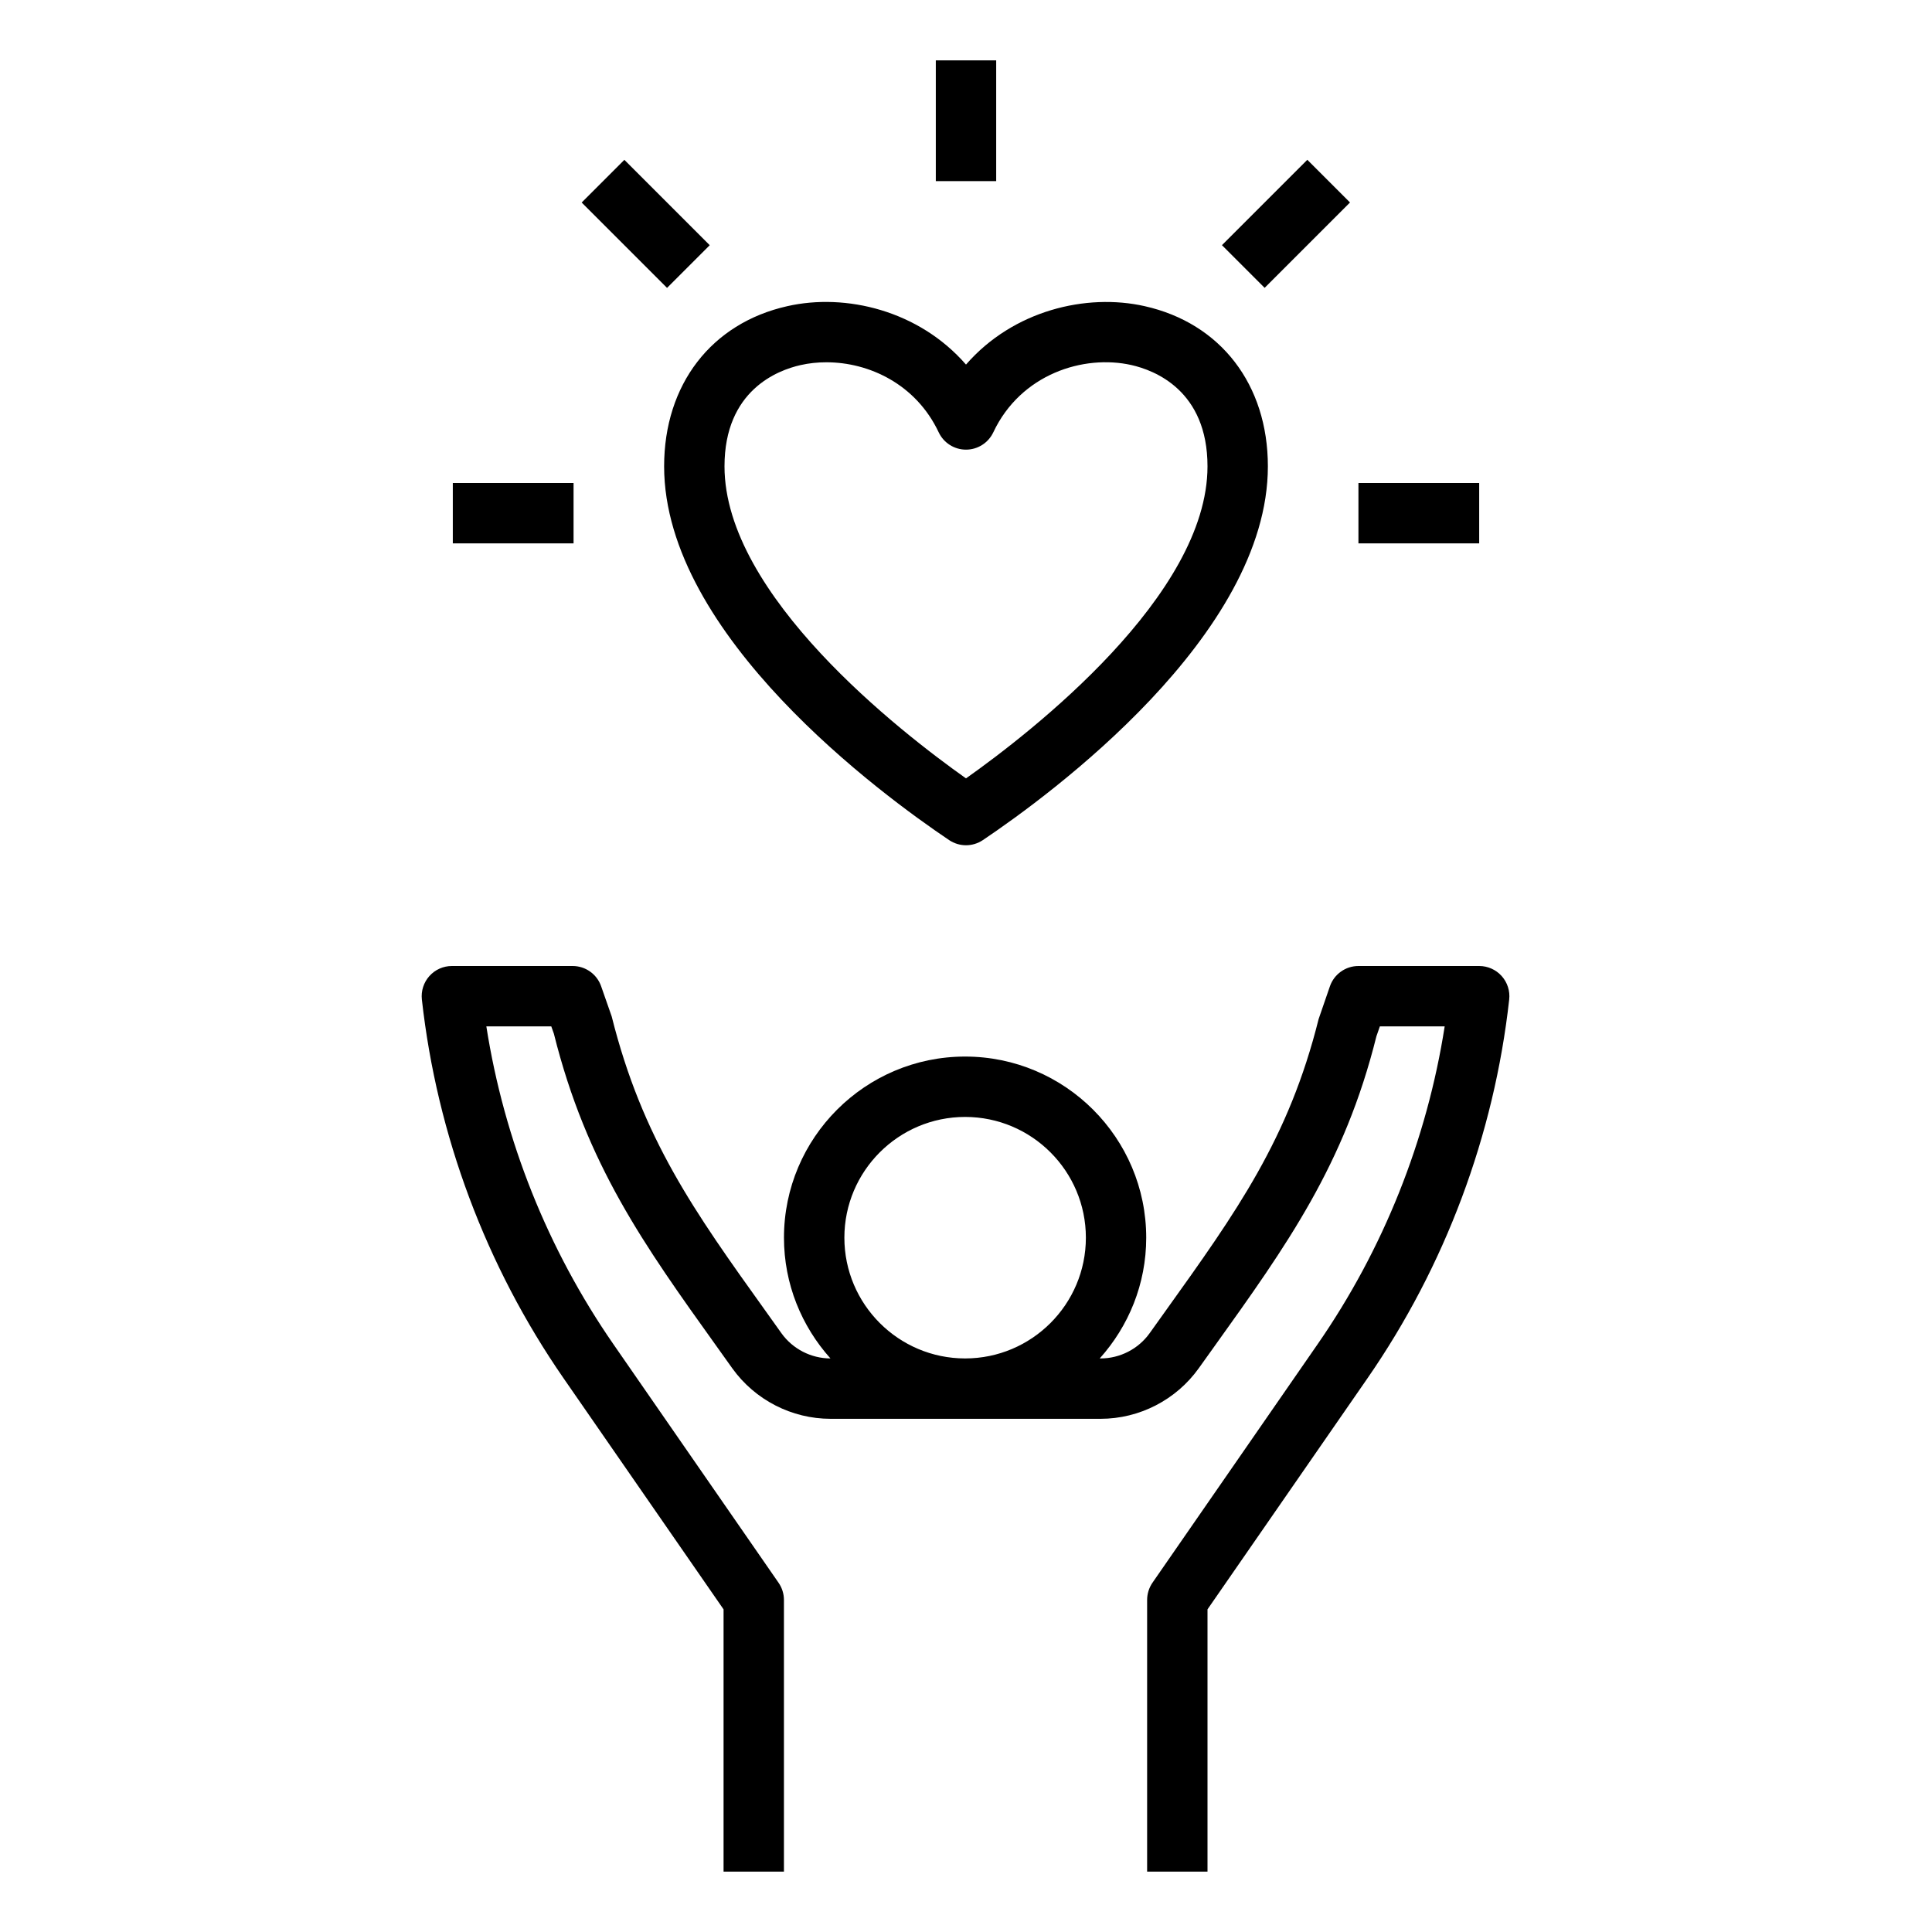
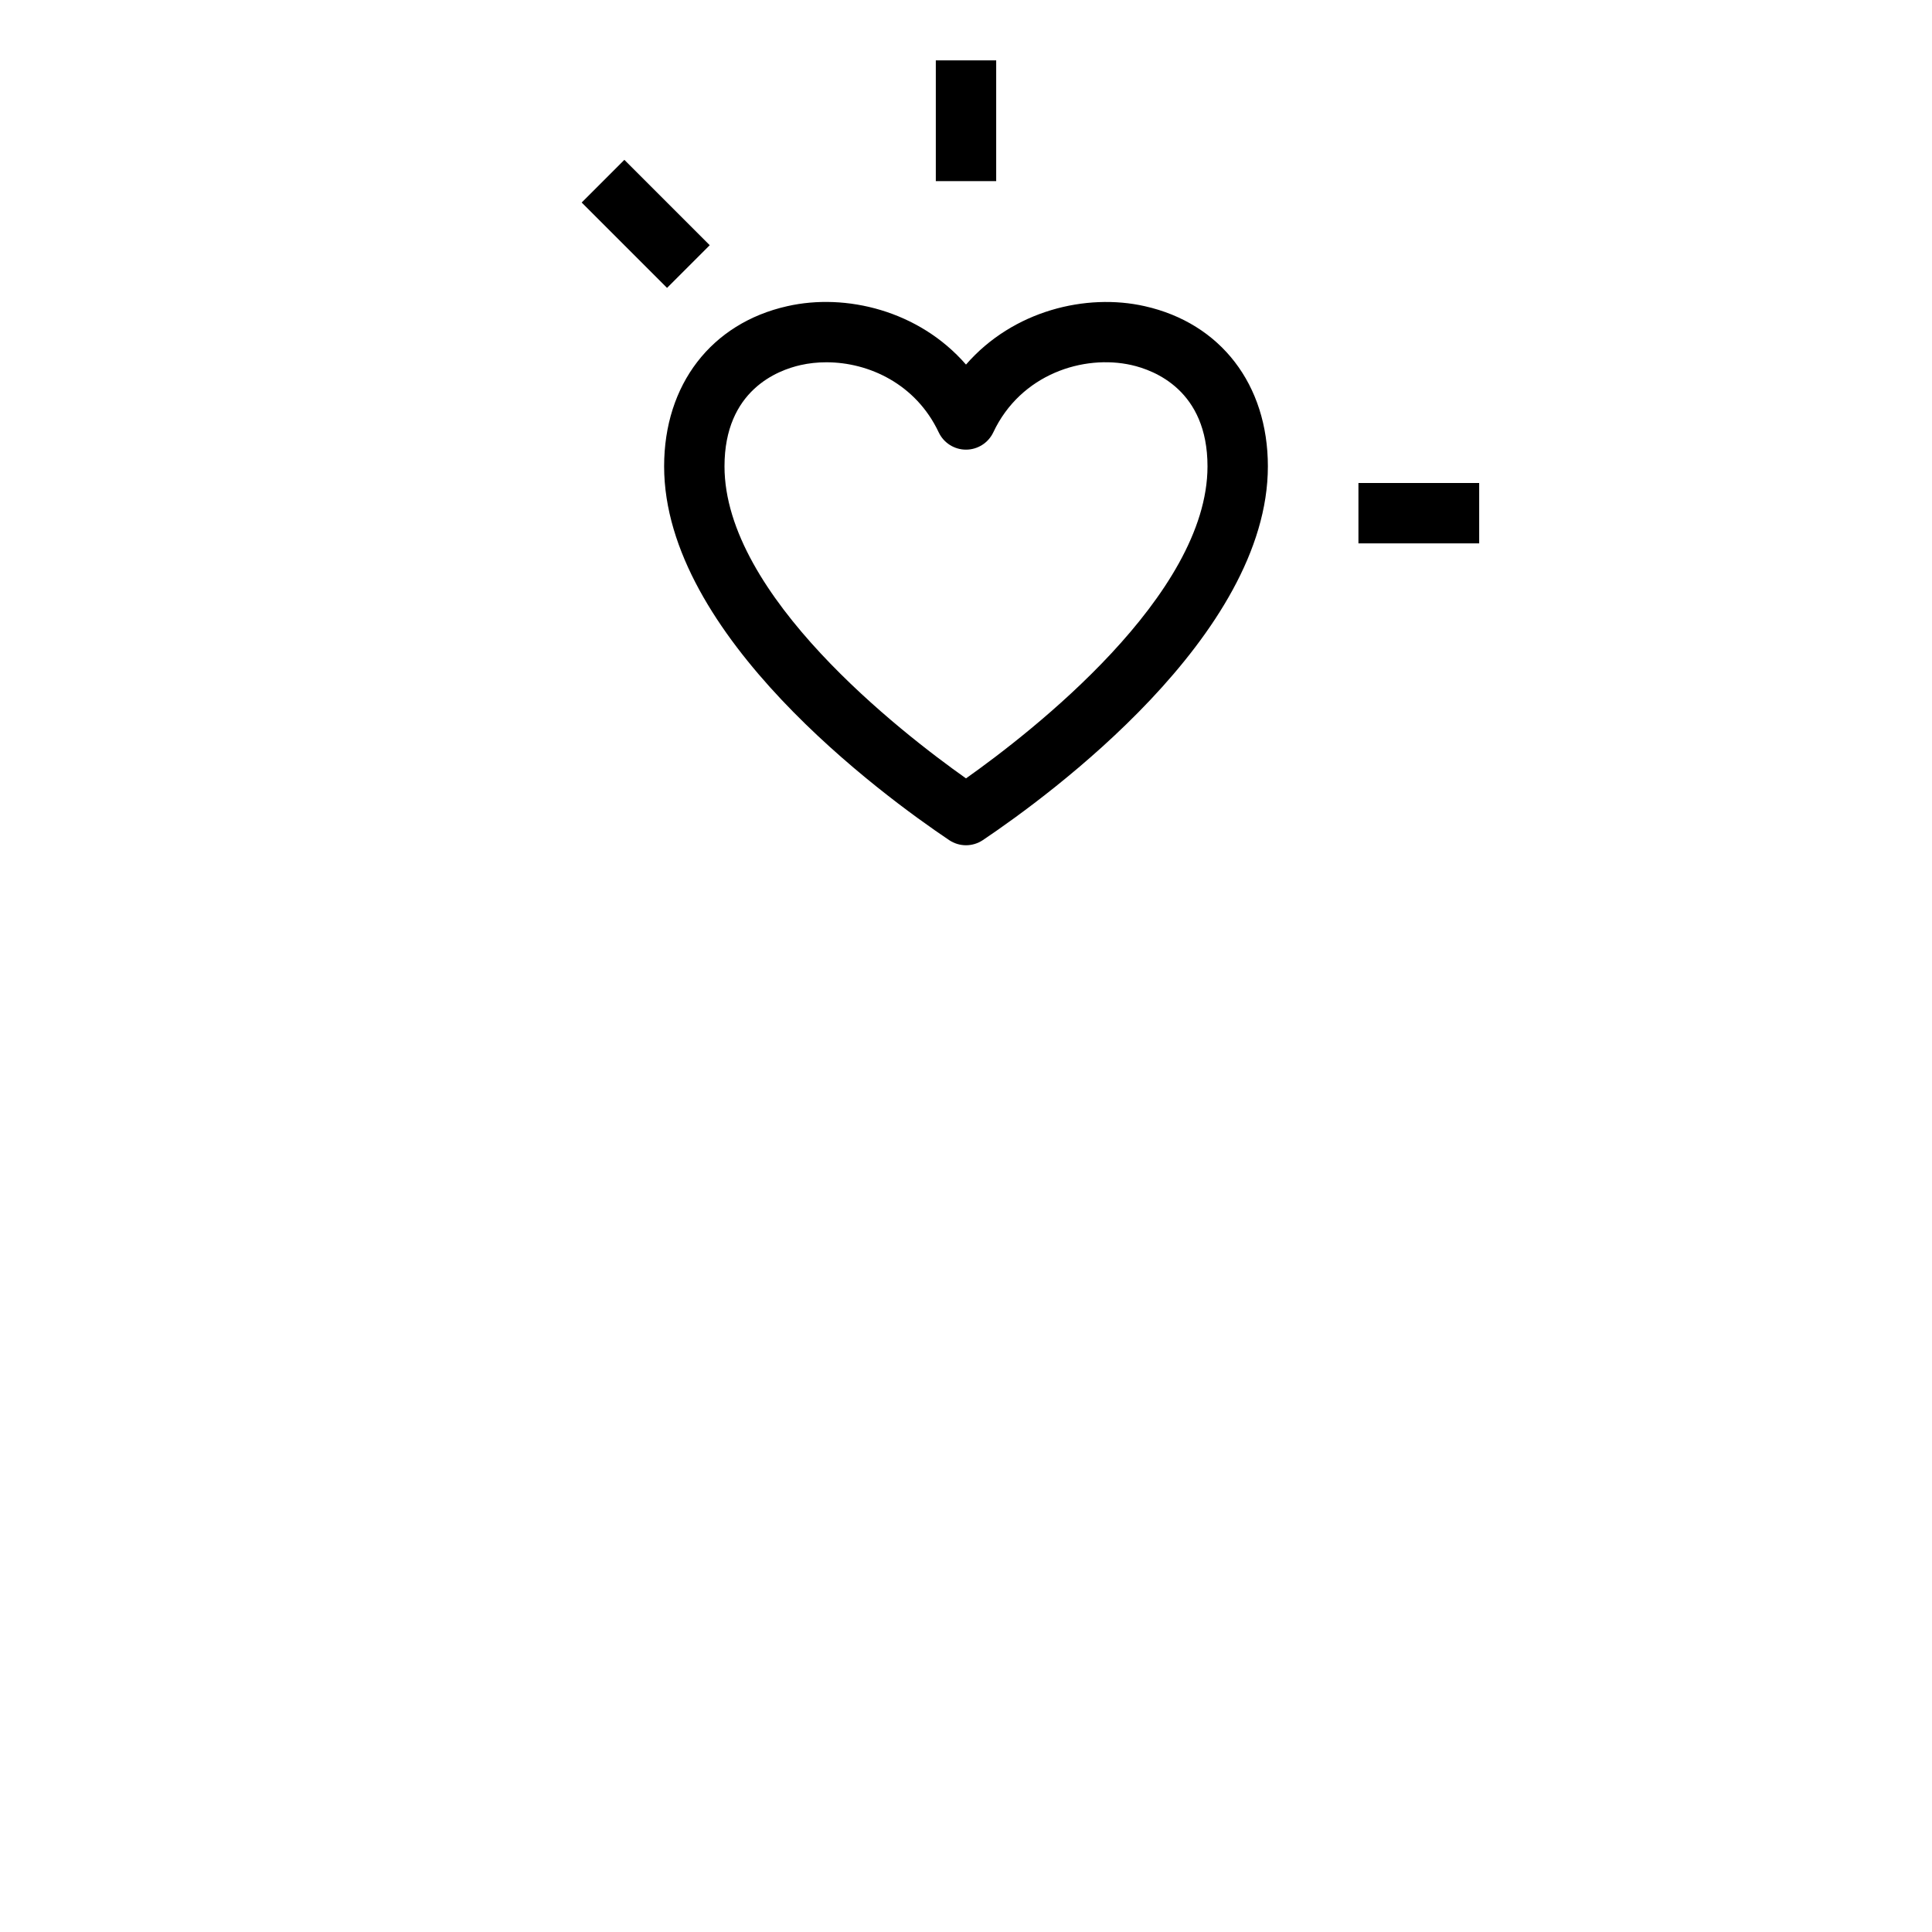
<svg xmlns="http://www.w3.org/2000/svg" id="Layer_1_1_" height="512" viewBox="0 0 64 64" width="512">
-   <path d="m49.994 33.11c.032-.282-.059-.565-.249-.777s-.46-.333-.745-.333h-4c-.425 0-.804.269-.944.67l-.375 1.088c-.993 3.972-2.708 6.368-5.083 9.686l-.514.719c-.375.524-.983.837-1.628.837h-.026c.954-1.063 1.54-2.462 1.54-4 0-3.309-2.691-6-6-6s-6 2.691-6 6c0 1.537.586 2.937 1.54 4-.643-.001-1.25-.314-1.623-.834l-.518-.726c-2.374-3.315-4.088-5.712-5.106-9.77l-.35-1c-.14-.401-.519-.67-.944-.67h-4c-.285 0-.556.121-.745.333-.19.212-.28.495-.249.777.5 4.495 2.124 8.835 4.697 12.551l5.297 7.651v8.688h2v-9c0-.203-.062-.402-.178-.569l-5.475-7.908c-2.172-3.137-3.615-6.754-4.205-10.522h2.151l.086.242c1.084 4.34 2.986 6.997 5.394 10.361l.516.723c.751 1.047 1.968 1.673 3.257 1.673h8.941c1.289 0 2.505-.626 3.256-1.677l.512-.716c2.409-3.365 4.312-6.023 5.371-10.277l.115-.33h2.147c-.589 3.768-2.032 7.385-4.205 10.522l-5.475 7.908c-.115.168-.177.367-.177.57v9h2v-8.688l5.297-7.651c2.574-3.717 4.198-8.057 4.697-12.551zm-18.023 3.89c2.206 0 4 1.794 4 4s-1.794 4-4 4-4-1.794-4-4 1.794-4 4-4z" />
  <path d="m31.442 27.83c.169.113.364.17.558.17s.389-.057.558-.17c2.215-1.489 9.442-6.781 9.442-12.382 0-2.709-1.564-4.742-4.082-5.306-1.928-.435-4.355.139-5.918 1.935-1.563-1.796-3.988-2.373-5.918-1.935-2.518.564-4.082 2.597-4.082 5.306 0 5.601 7.227 10.893 9.442 12.382zm-4.923-15.736c.273-.062.561-.093.855-.093 1.413 0 2.968.723 3.722 2.321.165.35.517.573.904.573s.739-.224.904-.573c.911-1.933 2.993-2.586 4.577-2.229.758.171 2.519.837 2.519 3.355 0 4.276-5.826 8.798-8 10.337-2.174-1.539-8-6.061-8-10.337 0-2.518 1.761-3.184 2.519-3.354z" />
  <path d="m45 16h4v2h-4z" />
-   <path d="m15 16h4v2h-4z" />
  <path d="m31 2h2v4h-2z" />
  <path d="m20.393 5.414h2v4h-2z" transform="matrix(.707 -.707 .707 .707 1.023 17.299)" />
-   <path d="m40.607 6.414h4v2h-4z" transform="matrix(.707 -.707 .707 .707 7.235 32.296)" />
</svg>